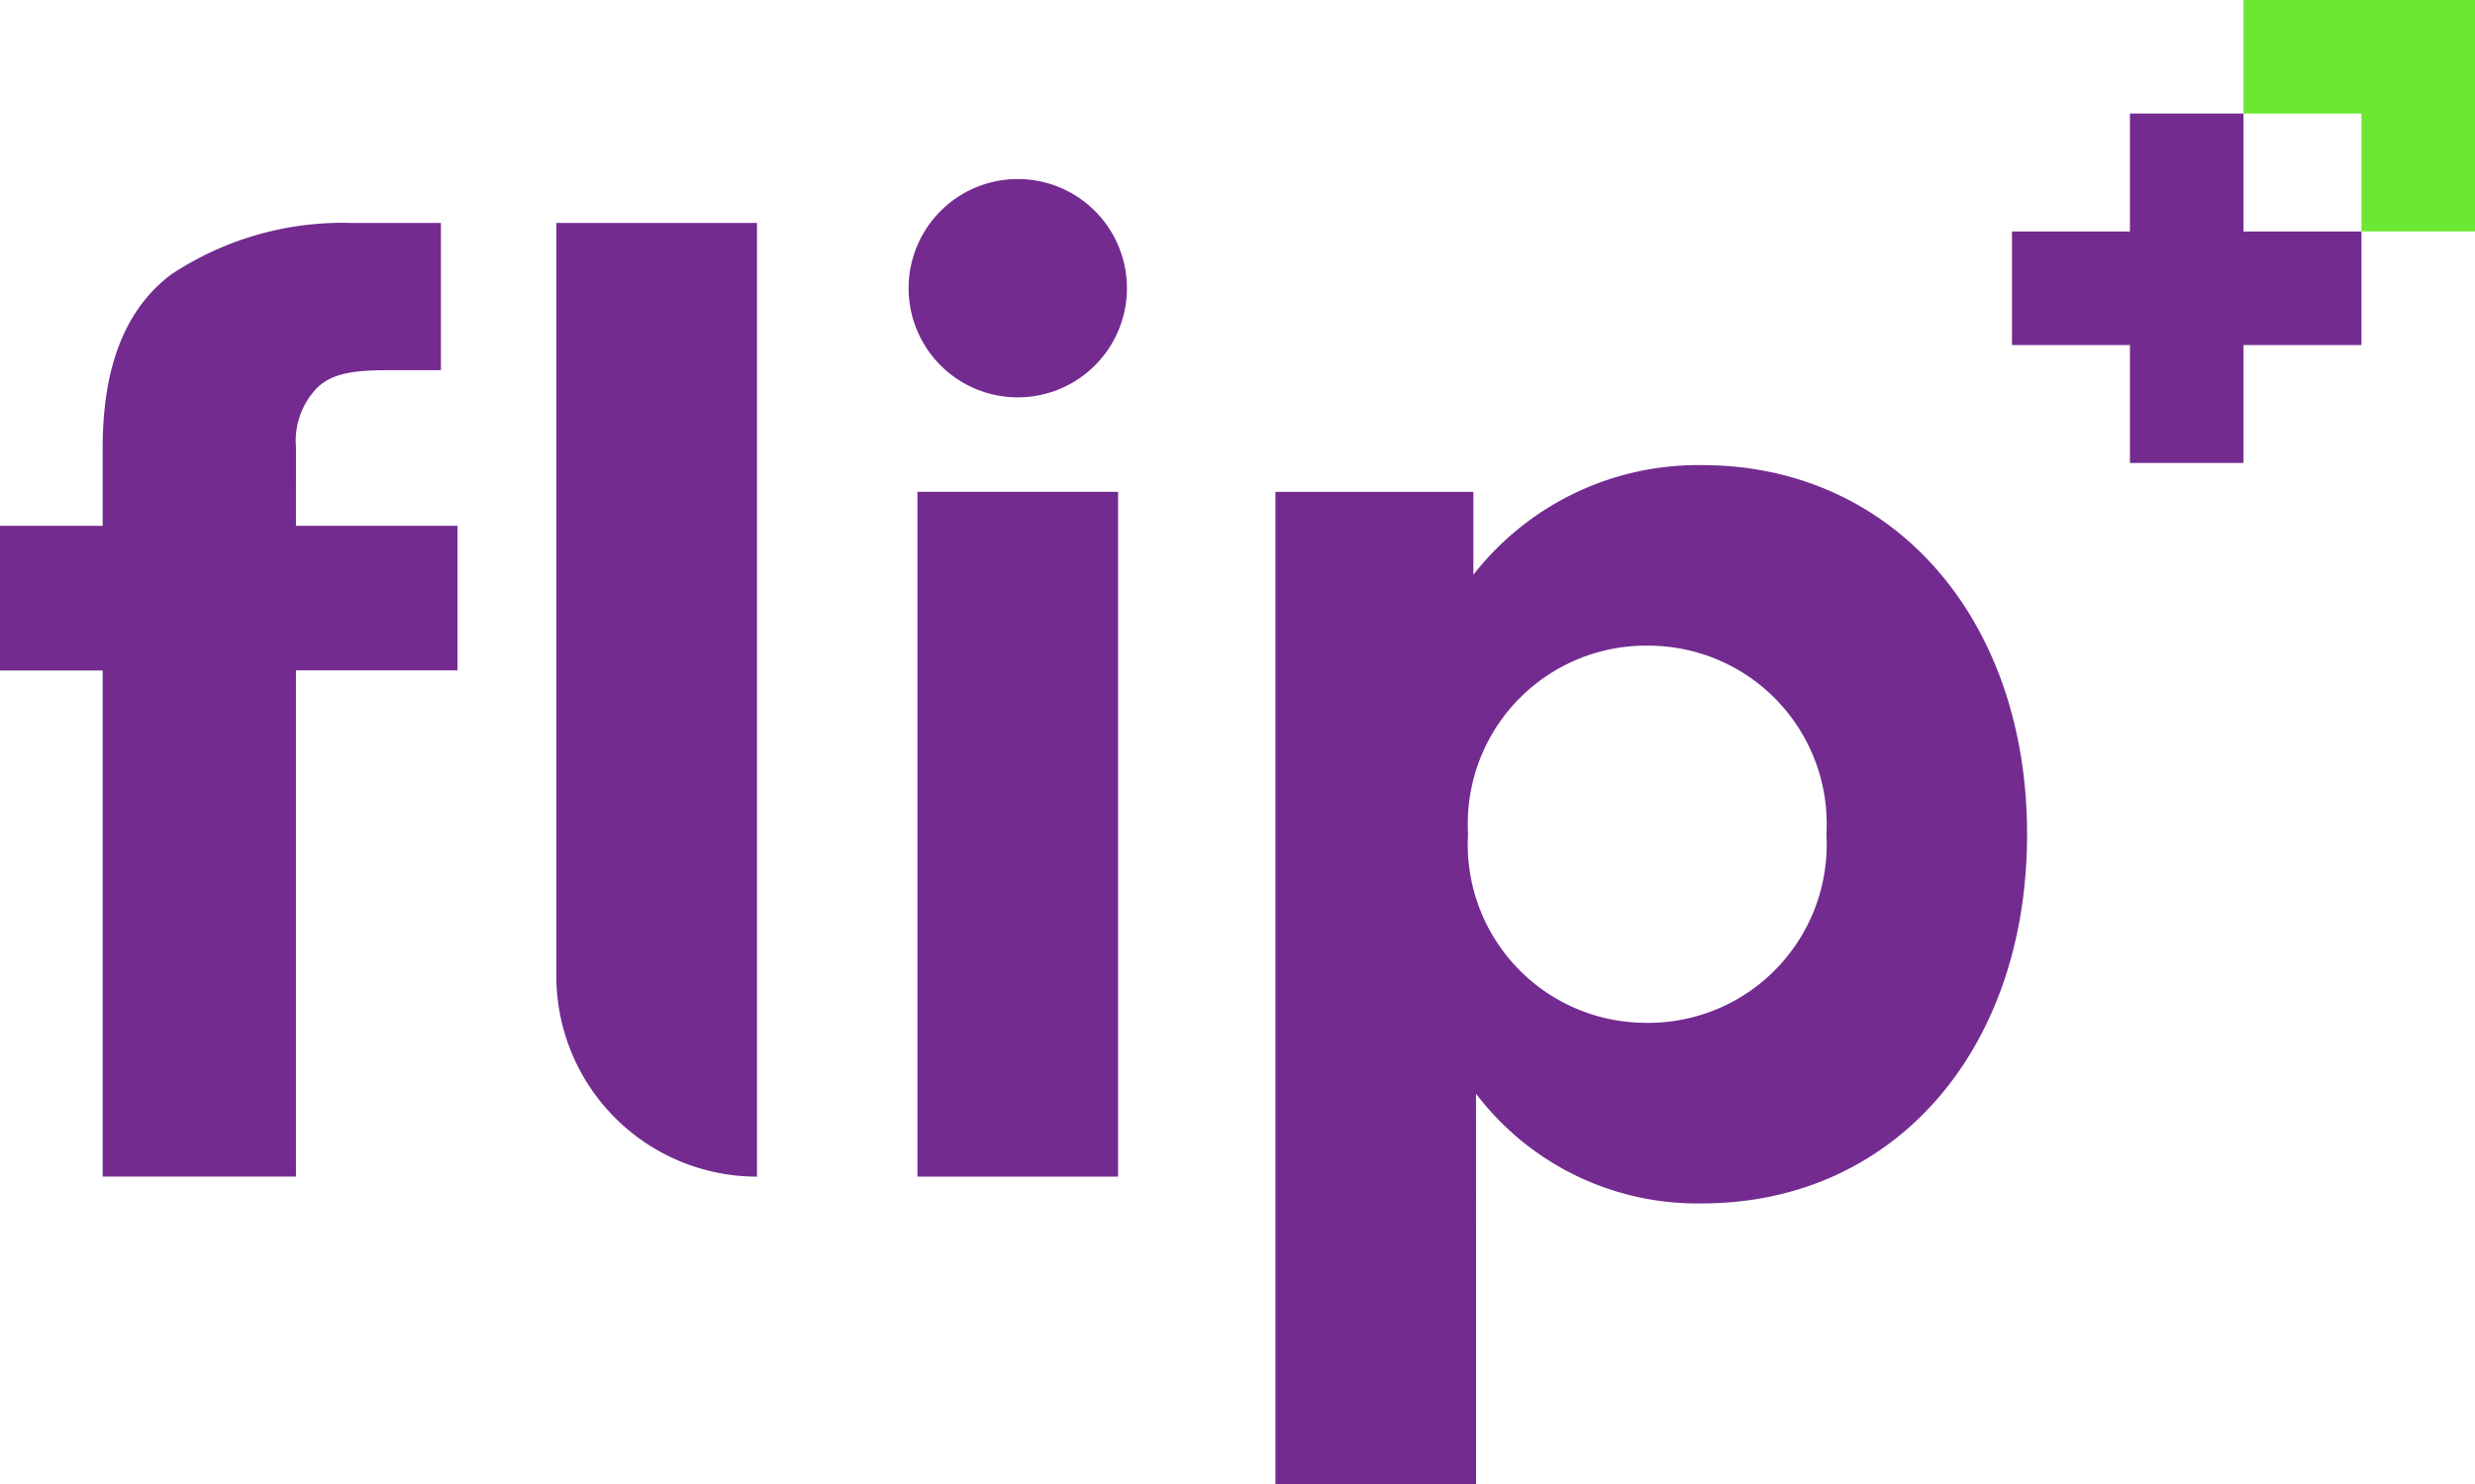
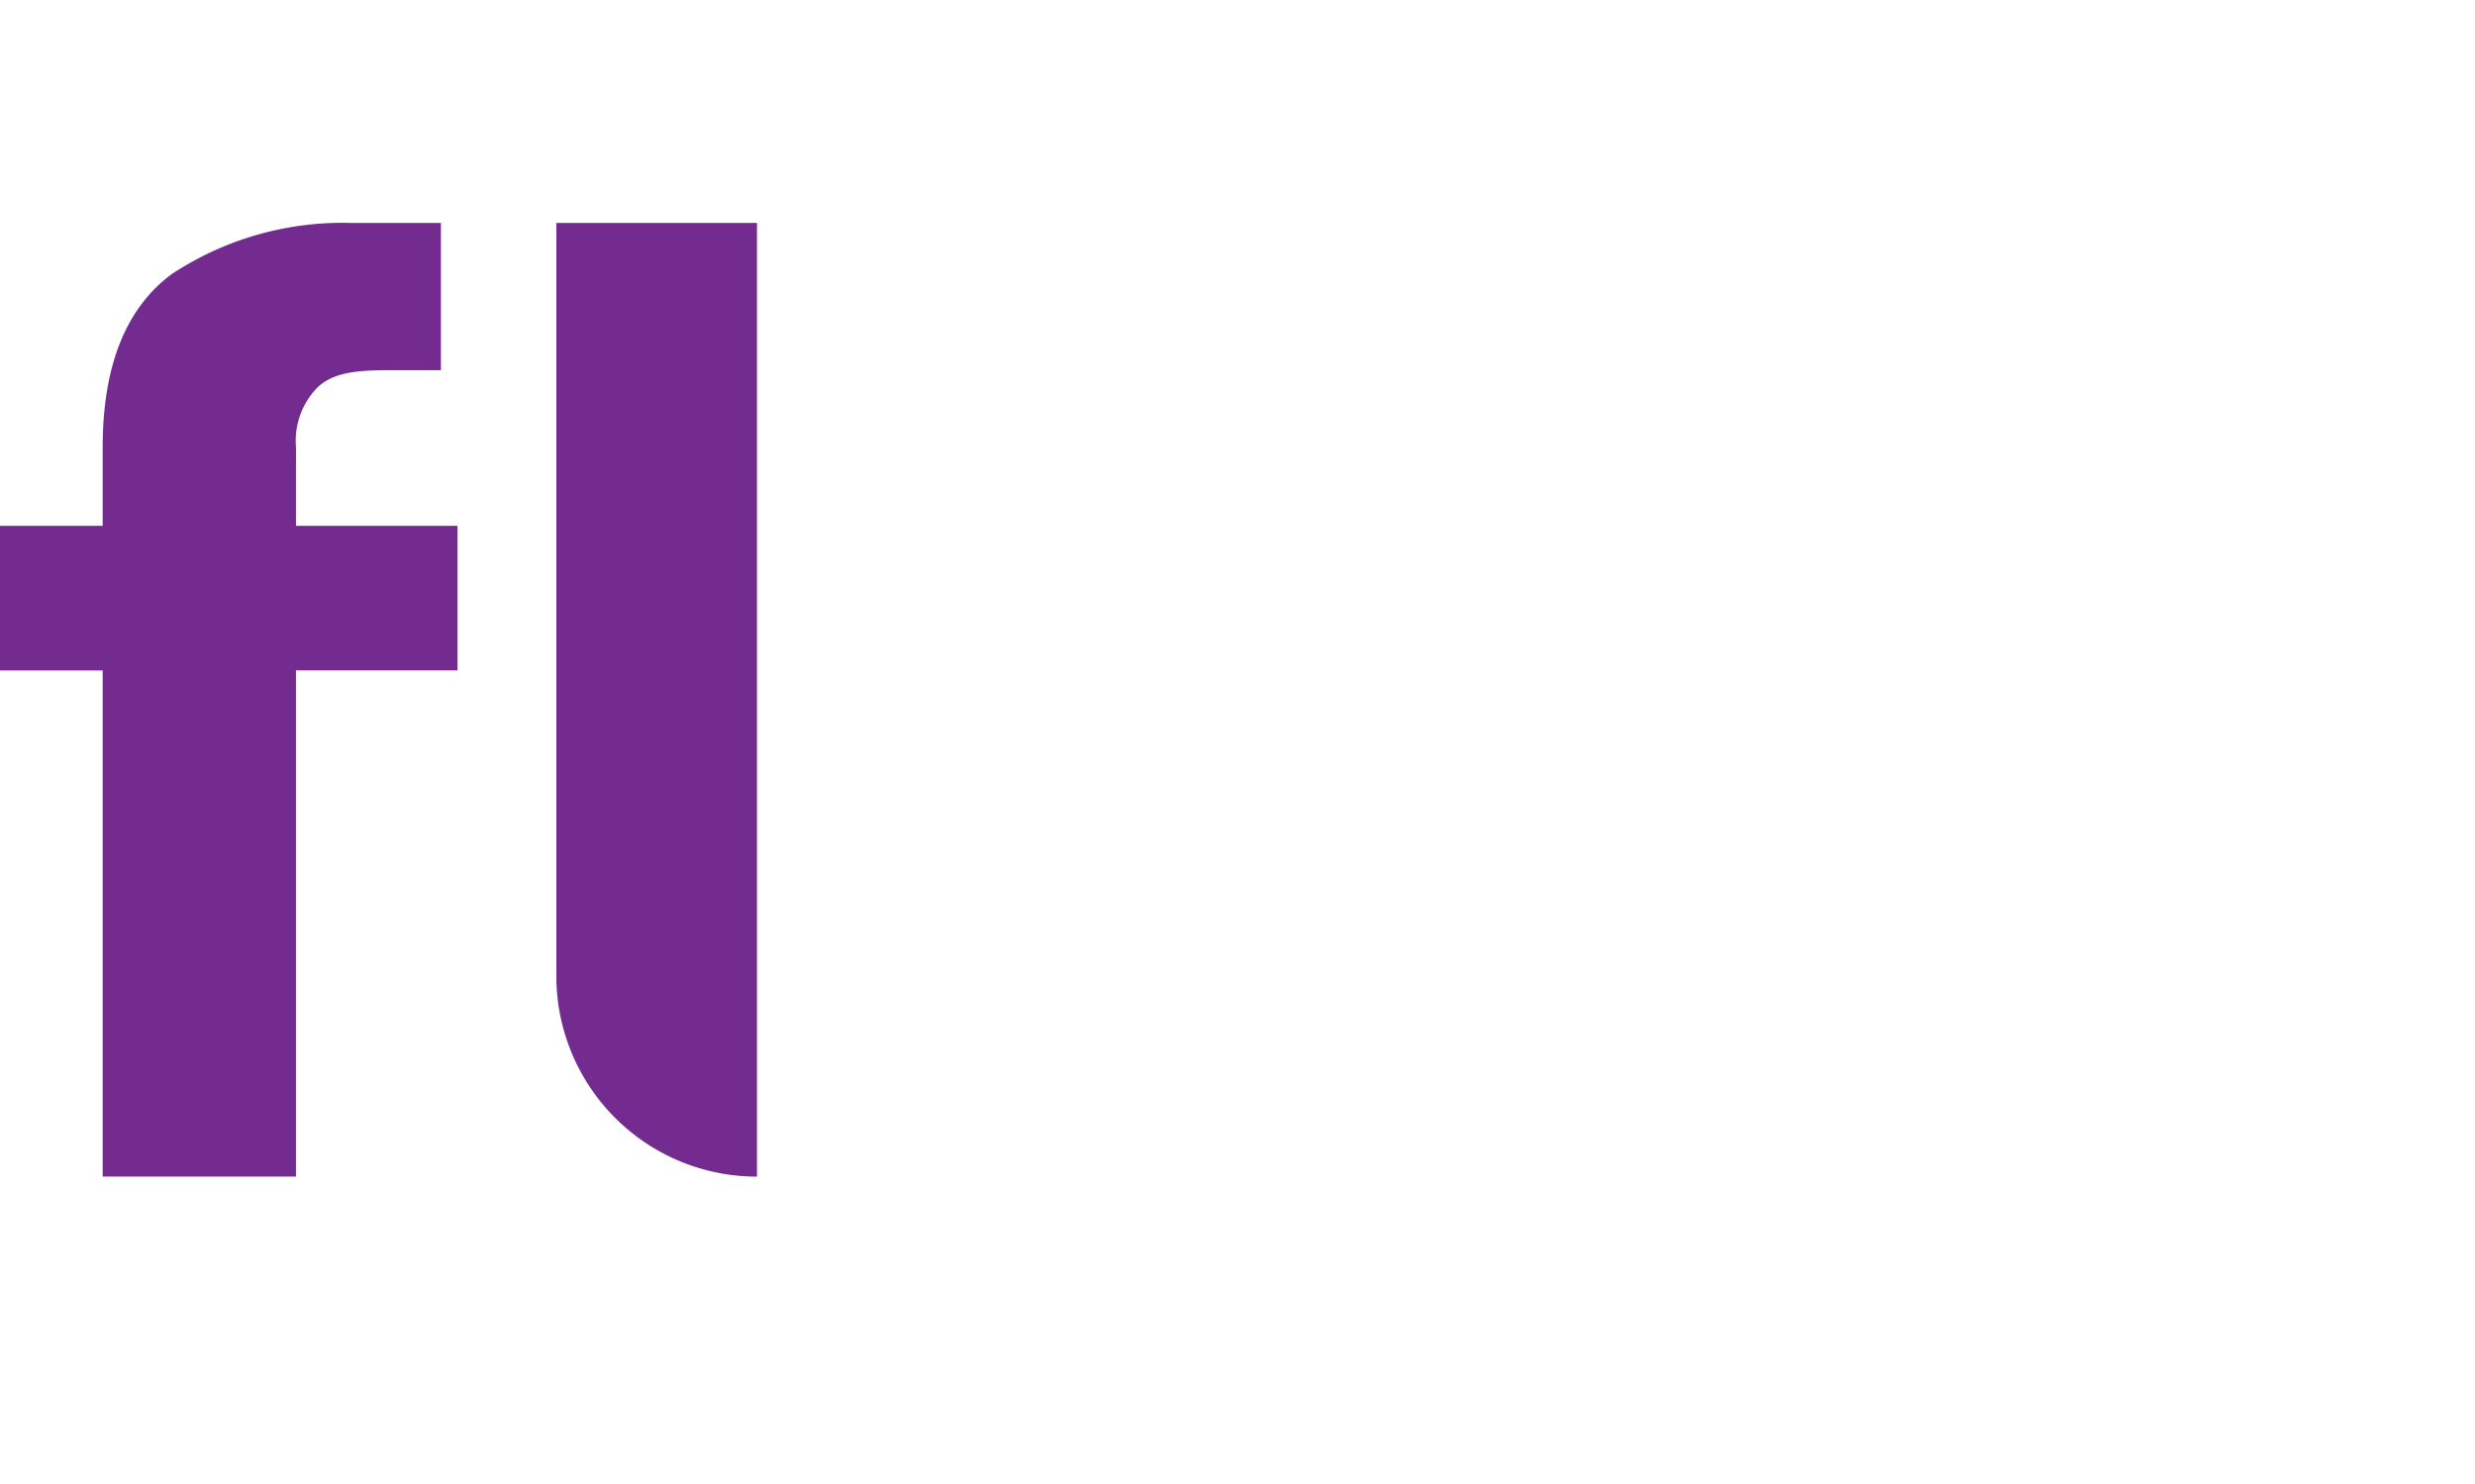
<svg xmlns="http://www.w3.org/2000/svg" id="Grupo_225" data-name="Grupo 225" width="110.782" height="66.436" viewBox="0 0 110.782 66.436">
  <defs>
    <clipPath id="clip-path">
      <rect id="Retângulo_110" data-name="Retângulo 110" width="110.782" height="66.436" fill="none" />
    </clipPath>
  </defs>
  <g id="Grupo_225-2" data-name="Grupo 225" clip-path="url(#clip-path)">
-     <path id="Caminho_115" data-name="Caminho 115" d="M984.064,471.766a7.98,7.98,0,0,0-8.035,7.924c0,.173,0,.346.013.518a7.979,7.979,0,0,0,7.5,8.428c.172.011.345.015.518.014a7.982,7.982,0,0,0,8.035-7.927q0-.257-.013-.515a7.981,7.981,0,0,0-7.509-8.427q-.256-.015-.513-.013M976.4,509.3H967.42V464.882h8.86v3.713a12.748,12.748,0,0,1,10.237-4.909c8.5,0,14.548,6.824,14.547,16.523s-5.986,16.523-14.547,16.523a12.429,12.429,0,0,1-10.118-4.909Z" transform="translate(-910.331 -442.867)" fill="#732b90" />
-     <path id="Caminho_116" data-name="Caminho 116" d="M1080.531,422.447h-5.28v-5.28h-5.083v5.28h-5.279v5.083h5.279v5.278h5.083V427.53h5.28Z" transform="translate(-974.831 -412.085)" fill="#732b90" />
-     <path id="Caminho_117" data-name="Caminho 117" d="M1095.523,407.224h5.279V412.5h5.083V402.141h-10.362Z" transform="translate(-995.103 -402.141)" fill="#6de832" />
    <path id="Caminho_118" data-name="Caminho 118" d="M881.245,474.332h0a8.981,8.981,0,0,1-8.981-8.981V431.645h8.981Z" transform="translate(-847.362 -421.665)" fill="#732b90" />
-     <rect id="Retângulo_109" data-name="Retângulo 109" width="8.981" height="30.652" transform="translate(41.065 22.014)" fill="#732b90" />
-     <path id="Caminho_119" data-name="Caminho 119" d="M928.652,430.72a4.886,4.886,0,1,1-4.886-4.886,4.886,4.886,0,0,1,4.886,4.886" transform="translate(-878.21 -417.82)" fill="#732b90" />
    <path id="Caminho_120" data-name="Caminho 120" d="M811.892,441.685a3.419,3.419,0,0,1,.947-2.662c.692-.668,1.69-.787,3.175-.787h2.365v-6.592H814.37a13.885,13.885,0,0,0-8.055,2.3q-3.075,2.3-3.075,7.746v3.51h-4.6v6.476h4.6v22.653l8.651,0V451.671h7.232V445.2h-7.232Z" transform="translate(-798.644 -421.665)" fill="#732b90" />
  </g>
</svg>